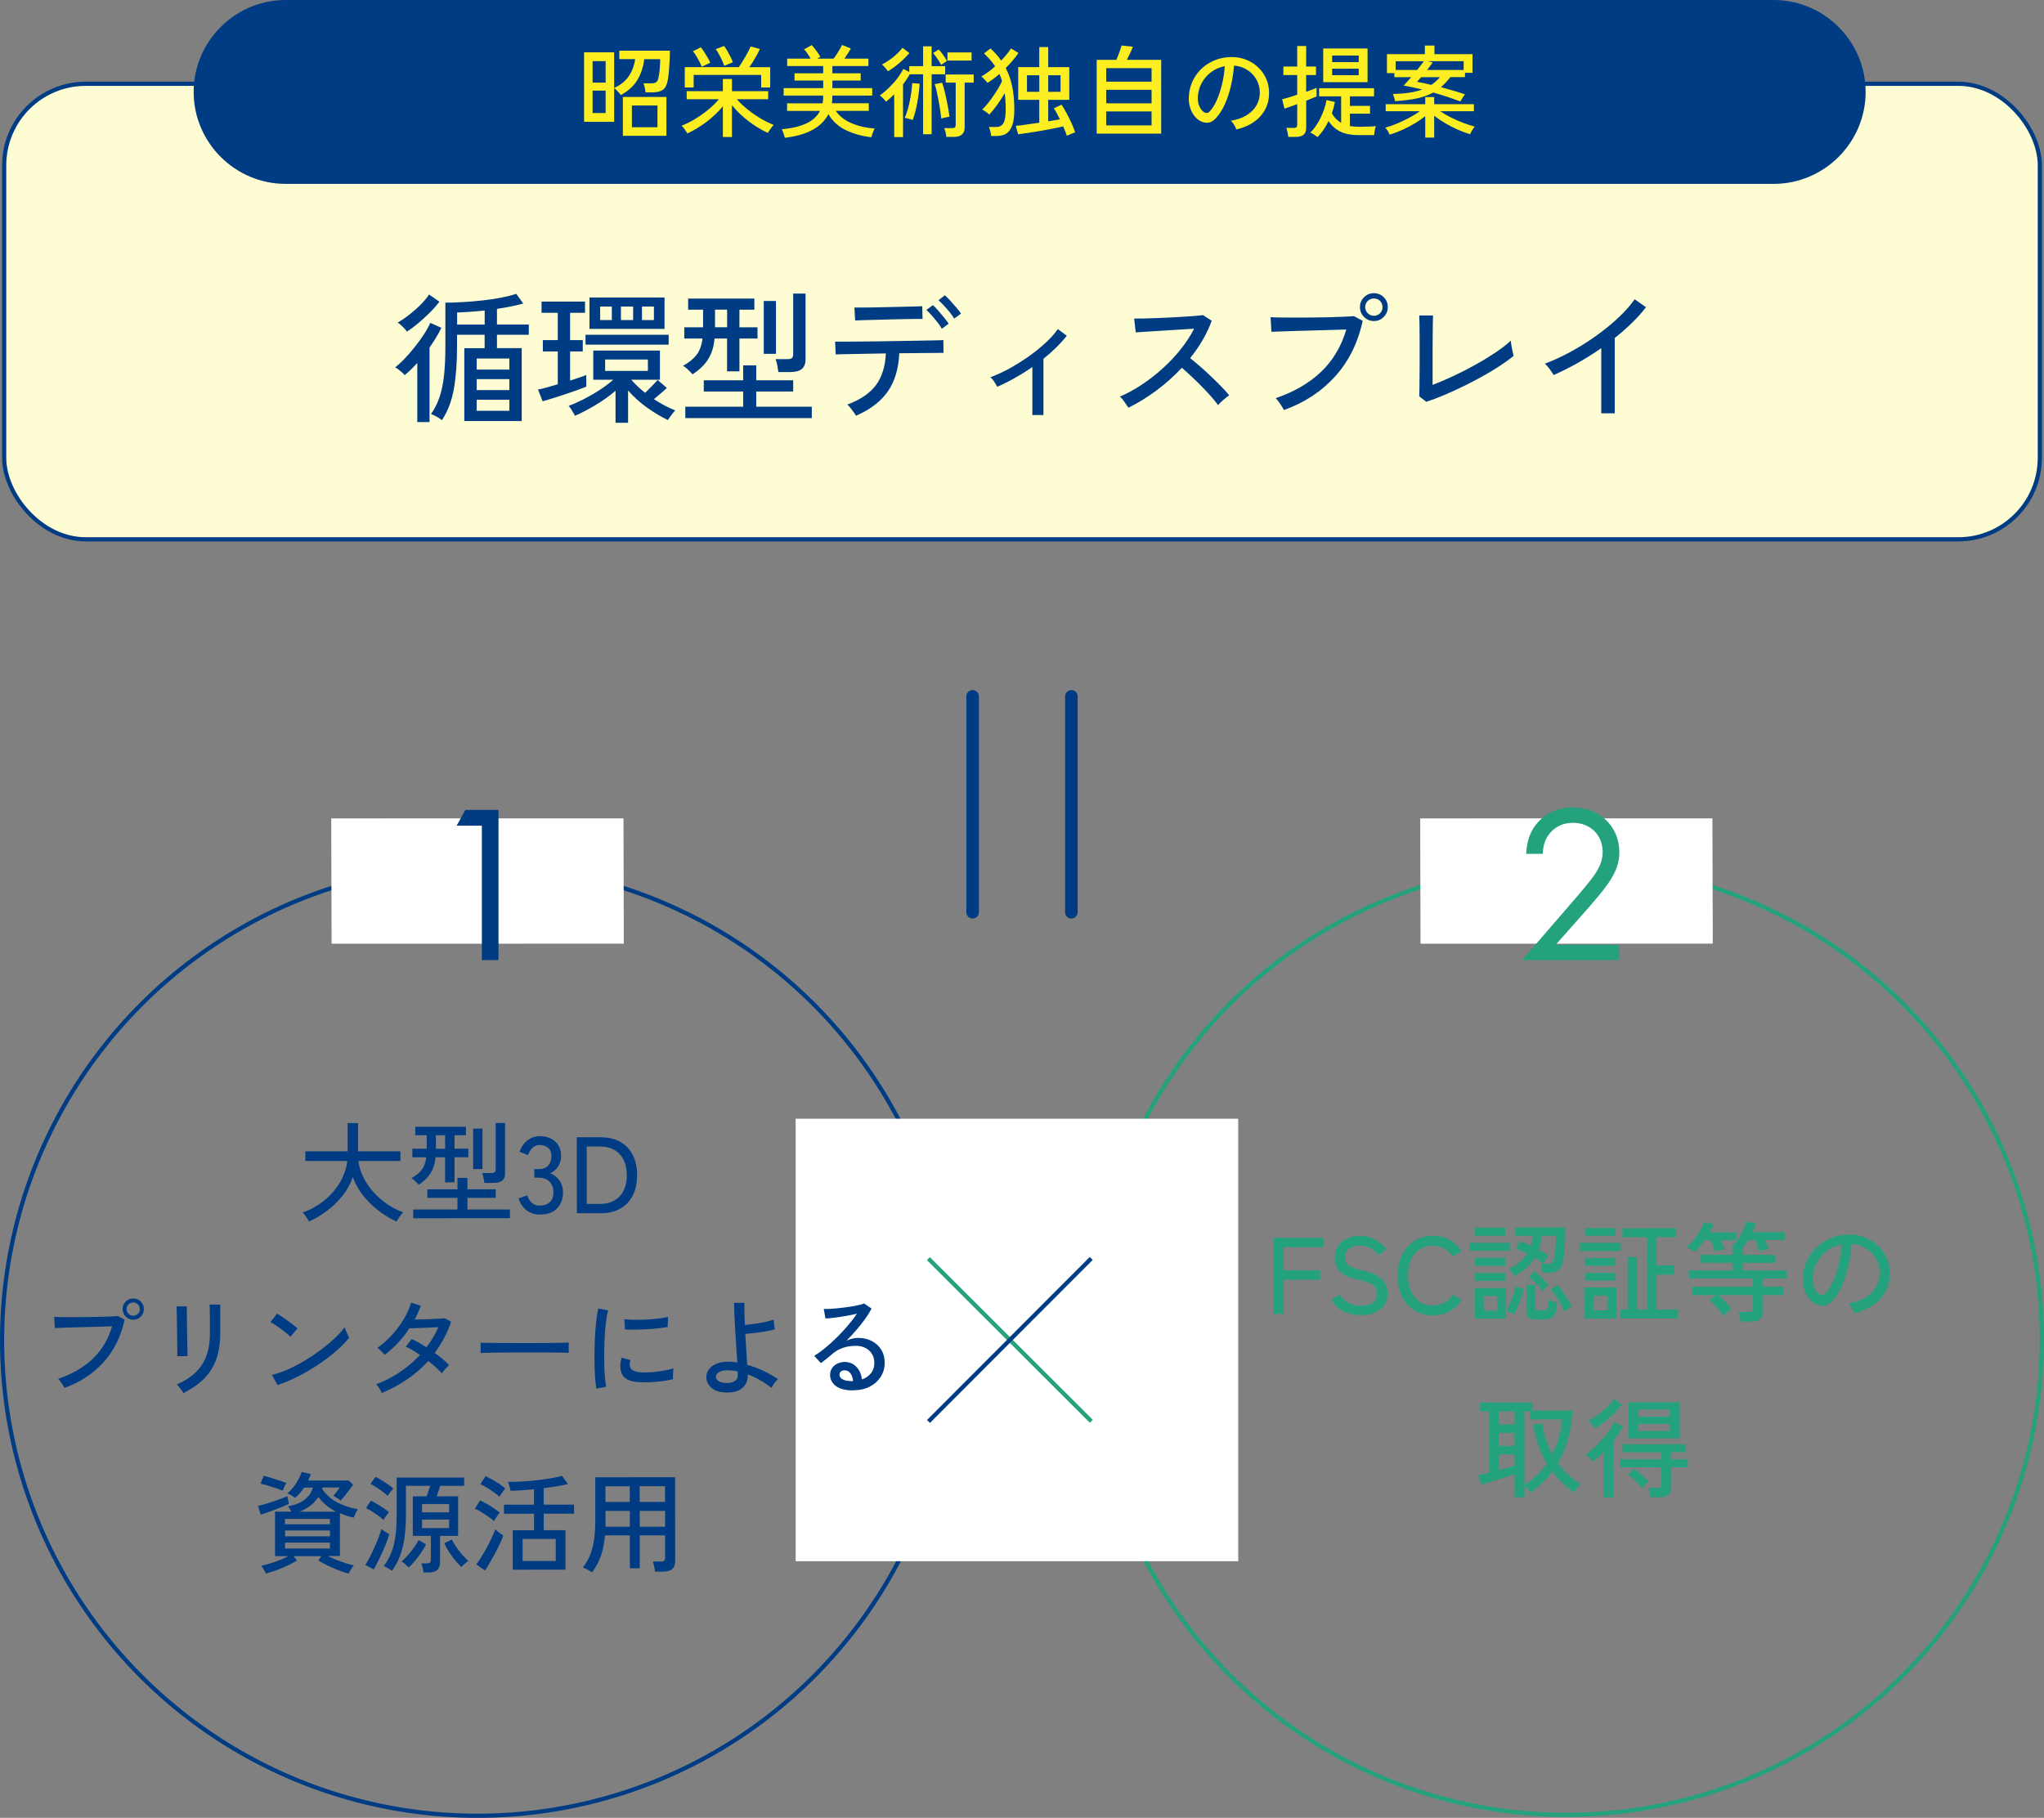
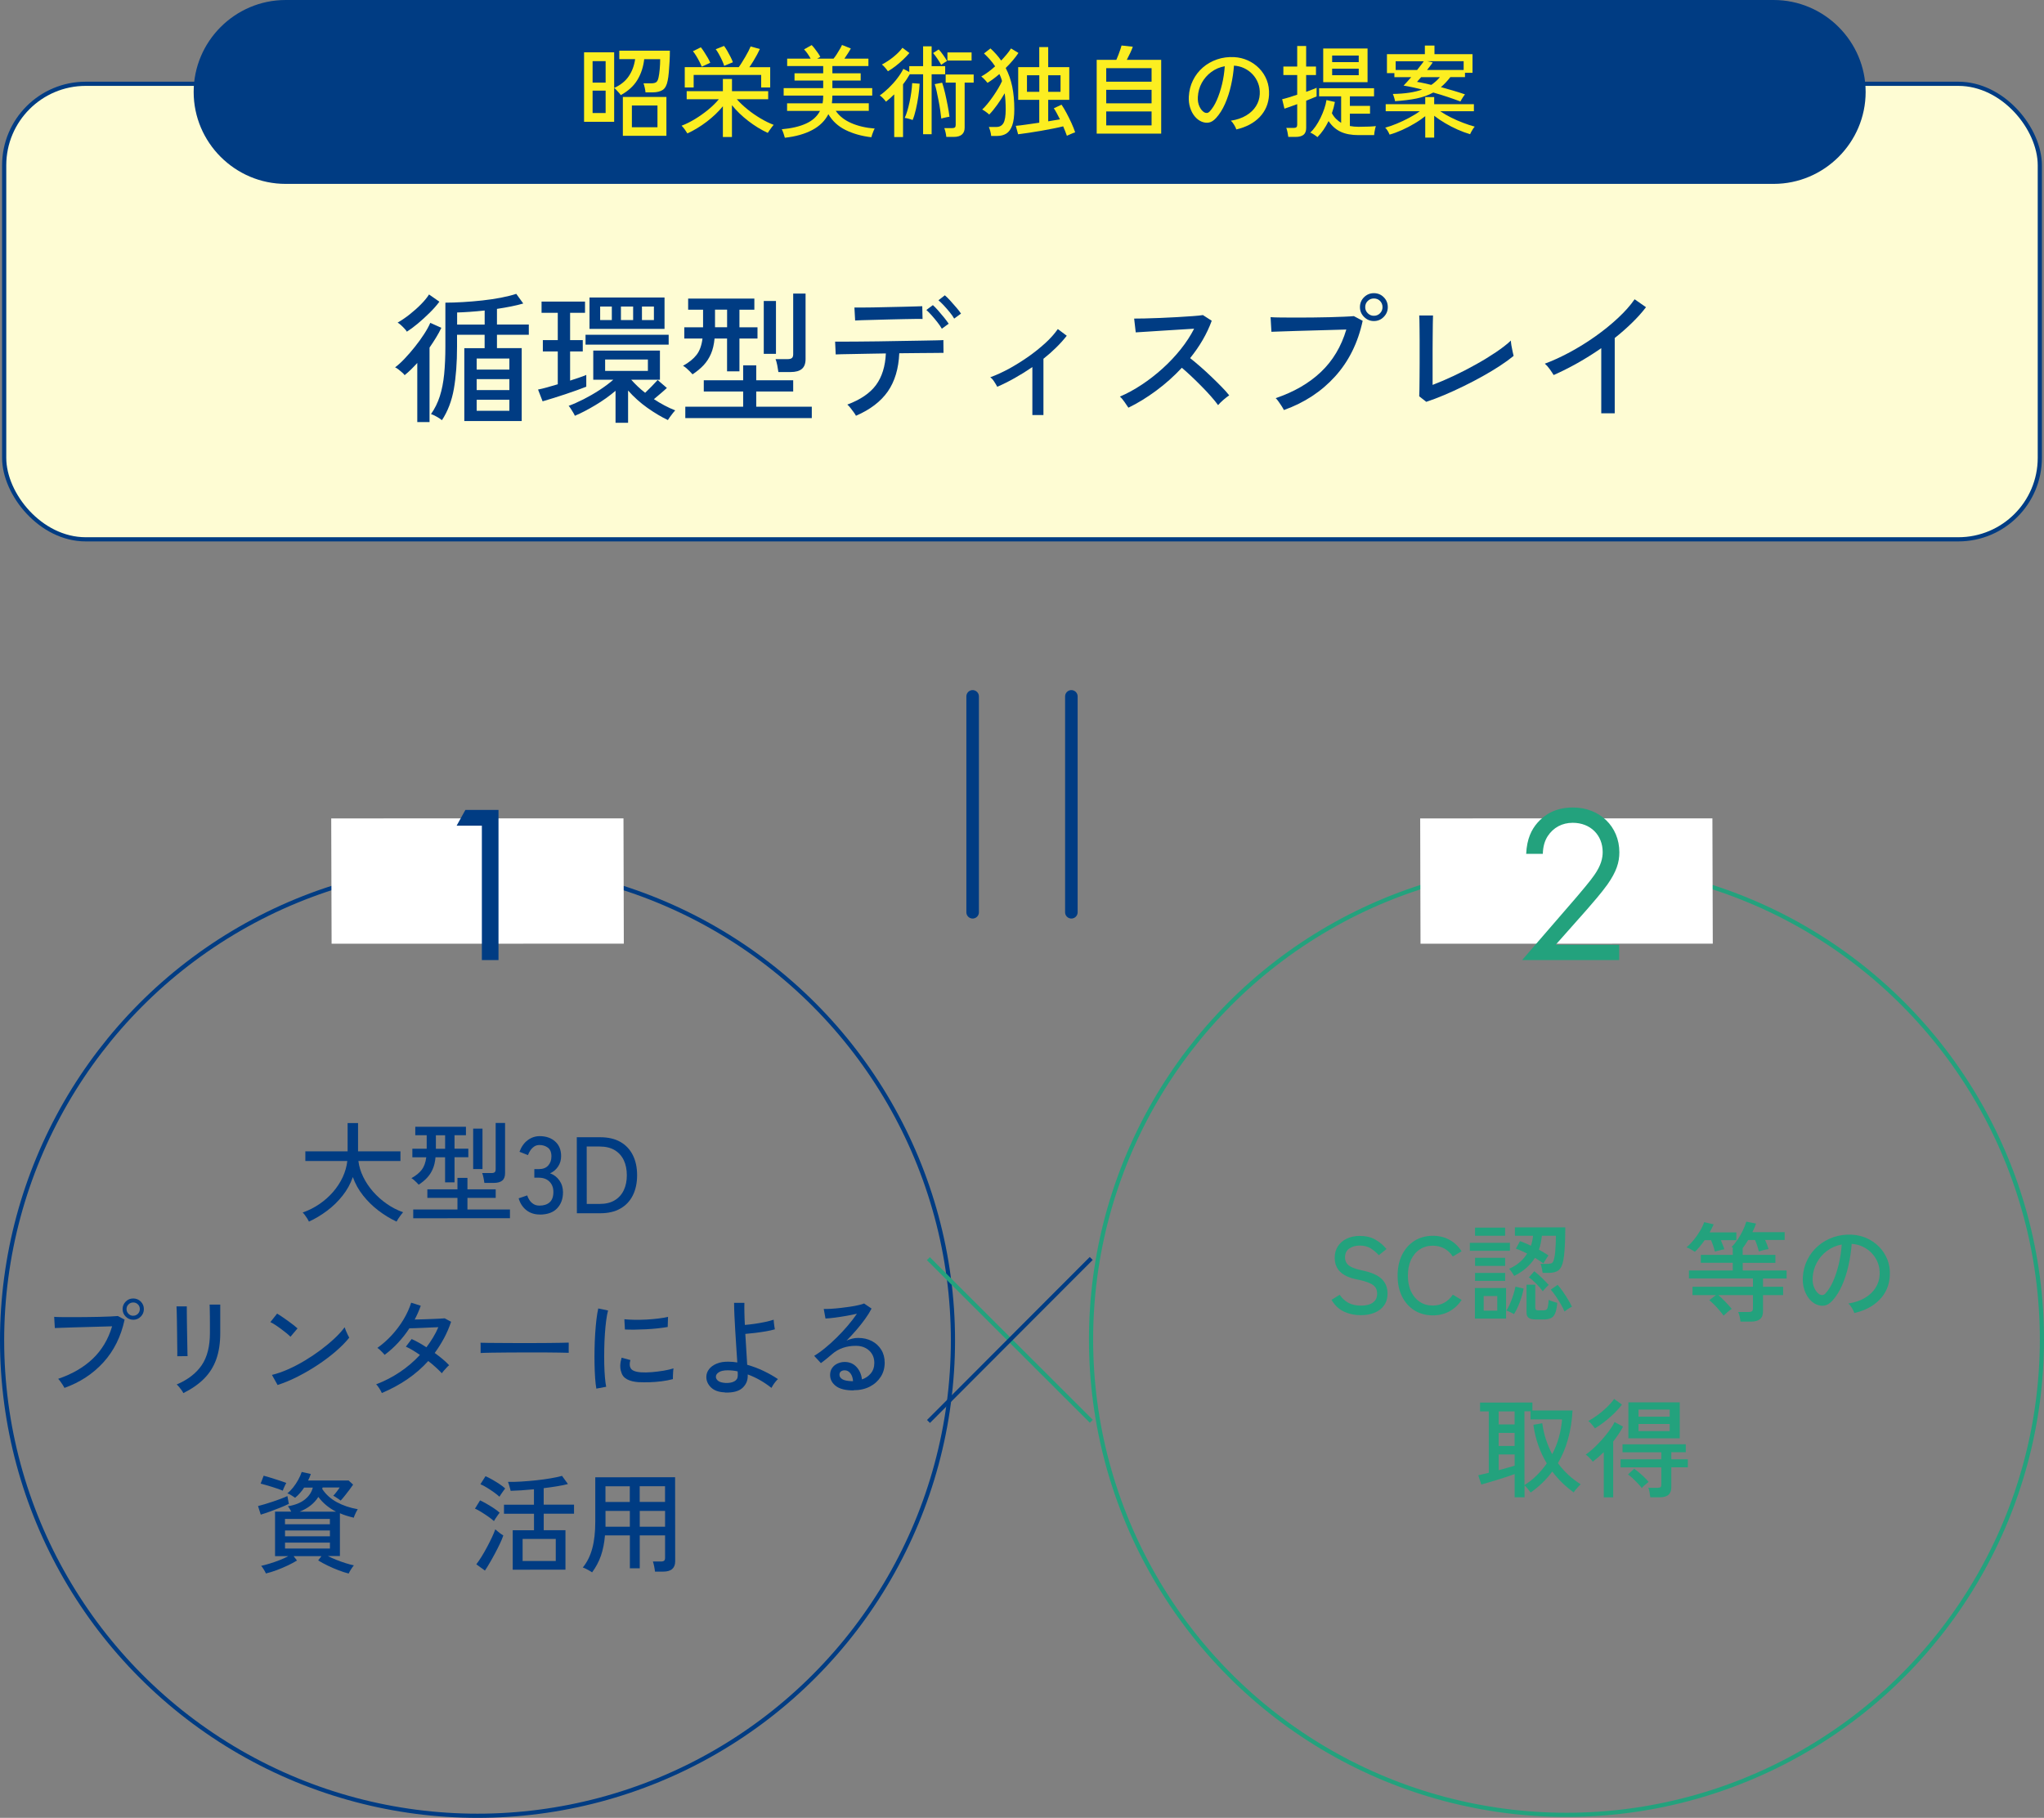
<svg xmlns="http://www.w3.org/2000/svg" id="_レイヤー_2" data-name="レイヤー 2" viewBox="0 0 489 434.98">
  <rect x="0" y="0" width="489" height="434.98" fill="#808080" stroke="none" />
  <defs>
    <style>
      .cls-1 {
        stroke: #23a27d;
      }

      .cls-1, .cls-2 {
        stroke-miterlimit: 10;
      }

      .cls-1, .cls-2, .cls-3 {
        fill: none;
      }

      .cls-2, .cls-3 {
        stroke: #003c83;
      }

      .cls-4 {
        fill: #23a27d;
      }

      .cls-4, .cls-5, .cls-6, .cls-7, .cls-8 {
        stroke-width: 0px;
      }

      .cls-5 {
        fill: #fff;
      }

      .cls-6 {
        fill: #fcee21;
      }

      .cls-7 {
        fill: #fefcd3;
      }

      .cls-8 {
        fill: #003c83;
      }

      .cls-3 {
        stroke-linecap: round;
        stroke-linejoin: round;
        stroke-width: 3px;
      }
    </style>
  </defs>
  <g id="_テキスト" data-name="テキスト">
    <g>
      <circle class="cls-2" cx="114.24" cy="320.74" r="113.74" />
      <polygon class="cls-5" points="149.24 225.8 79.33 225.82 79.24 195.83 149.16 195.82 149.24 225.8" />
      <circle class="cls-1" cx="374.76" cy="320.52" r="113.74" />
-       <rect class="cls-5" x="190.35" y="267.69" width="105.88" height="105.88" />
      <g>
        <line class="cls-1" x1="222.1" y1="301.17" x2="261.09" y2="340.09" />
        <line class="cls-2" x1="261.06" y1="301.13" x2="222.13" y2="340.13" />
      </g>
      <g>
        <path class="cls-8" d="M73.92,292.32c-.09-.19-.22-.43-.4-.73-.18-.29-.38-.58-.59-.86s-.38-.48-.52-.6c1.44-.5,2.78-1.18,4.02-2.03,1.24-.85,2.33-1.82,3.27-2.91.94-1.09,1.71-2.27,2.29-3.52.58-1.26.95-2.54,1.1-3.86h-10.04s0-2.31,0-2.31h10.11s0-6.77,0-6.77h2.5s0,6.76,0,6.76h10.14s0,2.31,0,2.31h-10.06c.16,1.29.54,2.56,1.15,3.8.61,1.25,1.39,2.42,2.34,3.51.95,1.09,2.04,2.07,3.26,2.92,1.22.86,2.54,1.54,3.94,2.04-.14.16-.32.38-.53.66-.22.29-.42.57-.61.86-.19.29-.33.53-.42.72-1.51-.71-2.95-1.59-4.33-2.64-1.38-1.05-2.6-2.25-3.67-3.6s-1.89-2.82-2.46-4.42c-.57,1.63-1.39,3.12-2.47,4.47-1.07,1.35-2.3,2.55-3.69,3.59s-2.83,1.91-4.34,2.6Z" />
        <path class="cls-8" d="M100.17,283.48c-.12-.14-.29-.32-.5-.53-.21-.22-.42-.42-.65-.61-.23-.19-.42-.33-.6-.42,1.09-.61,1.92-1.28,2.48-2.02.56-.74.92-1.73,1.08-2.98h-3.33s0-2.05,0-2.05h3.43s0-3.23,0-3.23h-2.73s0-2.03,0-2.03h12.12s0,2.02,0,2.02h-2.73s0,3.23,0,3.23h3.3s0,2.05,0,2.05h-3.3s0,6.01,0,6.01h-2.26s0-6,0-6h-2.29c-.1,1.09-.32,2.03-.66,2.81-.34.78-.78,1.47-1.34,2.07-.55.6-1.23,1.16-2.03,1.68ZM98.86,291.49v-2.08s10.58,0,10.58,0v-2.78s-7.2,0-7.2,0v-2.05s7.2,0,7.2,0v-2.73s2.39,0,2.39,0v2.73s6.76,0,6.76,0v2.05s-6.76,0-6.76,0v2.78s10.17,0,10.17,0v2.08s-23.14.02-23.14.02ZM104.28,274.88h2.21s0-3.23,0-3.23h-2.21s0,3.23,0,3.23ZM113.2,279.73v-9.67s2.23,0,2.23,0v9.67s-2.23,0-2.23,0ZM115.88,283.06c-.04-.31-.1-.72-.21-1.24-.1-.51-.21-.89-.31-1.13h2.24c.35,0,.6-.07.75-.2s.23-.36.23-.69v-11.1s2.25,0,2.25,0v11.99c.01.81-.21,1.41-.66,1.79-.45.38-1.14.57-2.05.57h-2.24Z" />
        <path class="cls-8" d="M129.12,290.61c-1.23,0-2.29-.34-3.17-1.02s-1.51-1.63-1.87-2.85l2.05-.7c.1.36.28.73.52,1.1.24.37.56.69.96.95.4.26.88.39,1.46.39,1.04,0,1.85-.27,2.44-.8.59-.53.88-1.36.88-2.48,0-1.02-.32-1.85-.95-2.47s-1.48-.93-2.54-.93h-1.07s0-2.05,0-2.05h1.07c.99,0,1.74-.29,2.25-.86.51-.57.77-1.3.77-2.18,0-.99-.29-1.69-.87-2.11-.58-.42-1.25-.62-1.99-.62-.5,0-.94.13-1.3.39-.36.26-.67.58-.91.95-.24.37-.42.73-.54,1.08l-2.03-.8c.45-1.21,1.11-2.14,1.97-2.78.87-.64,1.82-.96,2.86-.96,1.52,0,2.76.43,3.71,1.28s1.42,2.02,1.42,3.5c0,.94-.24,1.77-.73,2.5s-1.13,1.27-1.92,1.61c.92.33,1.67.9,2.24,1.71s.86,1.76.86,2.83c0,1.58-.47,2.86-1.41,3.85-.94.99-2.33,1.48-4.15,1.49Z" />
        <path class="cls-8" d="M138.01,290.32l-.02-18.2h5.59c1.91,0,3.52.37,4.82,1.11,1.31.74,2.31,1.8,2.99,3.16.69,1.36,1.03,2.97,1.03,4.82,0,1.84-.34,3.44-1.02,4.81-.68,1.37-1.68,2.43-2.99,3.17-1.31.75-2.92,1.12-4.82,1.12h-5.59ZM140.37,288.08h3.07c1.46,0,2.67-.29,3.63-.88.96-.58,1.68-1.39,2.17-2.42.48-1.03.73-2.22.72-3.58,0-1.37-.25-2.57-.73-3.59-.49-1.02-1.21-1.82-2.17-2.4-.96-.58-2.17-.87-3.63-.87h-3.07s.01,13.73.01,13.73Z" />
        <path class="cls-8" d="M15.43,332.11c-.07-.16-.2-.38-.38-.66-.18-.29-.38-.58-.59-.87-.21-.29-.39-.51-.55-.65,3.33-1.13,6.08-2.72,8.25-4.78,2.17-2.06,3.73-4.65,4.66-7.79-.76.02-1.66.04-2.69.08-1.03.04-2.11.07-3.22.09-1.12.03-2.2.06-3.25.09-1.05.04-1.97.07-2.77.09-.8.03-1.39.05-1.77.07l-.16-2.68c.45.03,1.07.06,1.87.06.8,0,1.7.01,2.72.01s2.05,0,3.12-.02c1.07,0,2.1-.03,3.09-.05,1-.03,1.88-.06,2.67-.09s1.37-.07,1.77-.11l1.61.86c-.86,4.04-2.55,7.44-5.05,10.2-2.5,2.76-5.62,4.81-9.34,6.14ZM31.87,315.79c-.69,0-1.29-.25-1.79-.75-.5-.5-.75-1.1-.75-1.79,0-.71.25-1.31.75-1.81s1.1-.74,1.79-.74c.71,0,1.31.25,1.81.74.49.49.74,1.1.74,1.81,0,.69-.25,1.29-.74,1.79-.49.5-1.1.76-1.81.76ZM31.87,314.83c.45,0,.83-.16,1.13-.47.3-.31.45-.69.45-1.12,0-.45-.15-.83-.46-1.13s-.68-.46-1.13-.45c-.43,0-.81.15-1.12.46-.31.3-.47.68-.47,1.13,0,.43.16.81.47,1.12s.68.47,1.12.47Z" />
        <path class="cls-8" d="M42.41,324.52c.02-.1.02-.45.01-1.04,0-.59-.02-1.32-.03-2.18,0-.87-.02-1.78-.03-2.74,0-.96-.02-1.88-.04-2.74-.02-.87-.04-1.59-.05-2.18-.02-.59-.04-.94-.05-1.04h2.47v1.06c0,.59,0,1.3.02,2.14,0,.84.02,1.73.04,2.68.02.94.04,1.84.05,2.7.02.86.03,1.59.04,2.18,0,.6.02.98.04,1.13l-2.47.03ZM43.85,333.33c-.07-.17-.2-.39-.39-.66-.19-.27-.4-.53-.61-.79-.22-.26-.41-.46-.58-.6,2.69-1.15,4.68-2.69,5.99-4.62,1.31-1.93,1.96-4.5,1.96-7.68v-.96c0-.26,0-.68,0-1.25,0-.57,0-1.19-.01-1.85,0-.66-.02-1.24-.03-1.75,0-.51-.02-.84-.04-1h2.55s0,6.81,0,6.81c0,2.38-.31,4.45-.94,6.23s-1.6,3.33-2.89,4.64c-1.3,1.32-2.96,2.48-4.99,3.49Z" />
        <path class="cls-8" d="M69.5,319.87c-.19-.21-.49-.48-.9-.82-.41-.34-.86-.68-1.34-1.04s-.96-.68-1.42-.99c-.46-.3-.84-.52-1.16-.66l1.61-2.03c.31.17.7.42,1.16.73.46.31.93.64,1.42.99.48.35.94.68,1.35,1.01s.74.6.96.8l-1.69,2ZM66.41,331.41l-1.35-2.42c1.23-.3,2.52-.74,3.87-1.34,1.35-.6,2.69-1.3,4.02-2.1s2.59-1.65,3.81-2.56c1.21-.91,2.31-1.83,3.29-2.75.98-.92,1.78-1.8,2.4-2.65.05.19.15.46.29.79.14.34.29.67.44.99.16.32.28.56.37.71-.83,1.04-1.89,2.12-3.17,3.23-1.28,1.11-2.69,2.18-4.24,3.21-1.54,1.03-3.14,1.97-4.81,2.82-1.66.85-3.3,1.54-4.91,2.06Z" />
        <path class="cls-8" d="M91.35,333.32c-.14-.33-.35-.71-.64-1.16-.29-.44-.53-.75-.72-.92,2.01-.76,3.91-1.75,5.69-2.94,1.78-1.2,3.38-2.56,4.78-4.09-.57-.4-1.14-.77-1.72-1.12-.57-.35-1.12-.63-1.64-.86l1.38-1.82c.55.24,1.13.53,1.73.87.6.34,1.2.71,1.81,1.1.57-.76,1.1-1.54,1.58-2.34.49-.8.91-1.62,1.27-2.47-.55.02-1.17.04-1.85.08-.68.04-1.35.07-2.02.09s-1.27.05-1.82.07c-.55.02-.96.03-1.24.03-.78,1.2-1.67,2.33-2.66,3.41s-2.08,2.06-3.26,2.94c-.12-.16-.29-.35-.51-.57-.22-.22-.44-.44-.66-.65-.23-.21-.42-.36-.57-.44,1.23-.87,2.38-1.89,3.46-3.06,1.07-1.17,2.01-2.42,2.81-3.76.8-1.33,1.4-2.67,1.82-4l2.29.73c-.4,1.13-.88,2.23-1.45,3.3.57-.02,1.21-.04,1.9-.05s1.38-.04,2.07-.07c.68-.03,1.31-.05,1.87-.08s1.01-.06,1.34-.09l1.53.83c-.47,1.39-1.03,2.7-1.7,3.94-.67,1.24-1.41,2.42-2.22,3.52.69.5,1.34,1,1.94,1.51s1.11.98,1.52,1.43c-.16.1-.35.28-.58.53-.23.25-.46.5-.68.75-.22.25-.38.46-.48.64-.43-.45-.93-.93-1.48-1.44-.55-.51-1.15-1.01-1.79-1.49-1.47,1.63-3.14,3.08-5.01,4.36-1.87,1.28-3.9,2.37-6.08,3.29Z" />
        <path class="cls-8" d="M114.98,323.76c0-.16,0-.4,0-.74v-1c0-.33,0-.57-.03-.73.43.02,1.08.03,1.95.04.87,0,1.88.02,3.03.02,1.15,0,2.37.01,3.67.02,1.29,0,2.58.01,3.87,0,1.29,0,2.51,0,3.65-.02,1.14,0,2.15-.02,3.02-.04.87-.02,1.51-.04,1.92-.05v.23c0,.1,0,.22,0,.34,0,.31,0,.66-.01,1.05,0,.39,0,.66.01.82-.54-.02-1.33-.03-2.39-.05-1.06-.02-2.27-.03-3.63-.04-1.36,0-2.78-.01-4.25,0-1.47,0-2.91,0-4.32.02-1.4,0-2.67.02-3.81.04-1.14.02-2.03.04-2.69.08Z" />
        <path class="cls-8" d="M142.67,332.29c-.12-.68-.22-1.51-.29-2.51-.07-1-.12-2.09-.14-3.28-.03-1.19-.03-2.41,0-3.68.02-1.26.07-2.5.15-3.72.08-1.21.18-2.33.3-3.37.12-1.03.27-1.91.44-2.64l2.34.49c-.17.62-.33,1.43-.45,2.41-.13.98-.23,2.05-.31,3.22s-.13,2.38-.15,3.61c-.02,1.24-.02,2.44,0,3.59.03,1.15.08,2.2.16,3.13.08.94.18,1.7.3,2.29l-2.34.44ZM152.89,330.74c-1.18-.07-2.13-.3-2.86-.69-.73-.39-1.2-.97-1.4-1.75-.35-.9-.32-2.04.08-3.43l2.11.57c-.12.38-.18.73-.17,1.05,0,.32.07.6.2.84.28.59,1.11.94,2.5,1.04.78.05,1.65.04,2.6-.04.95-.08,1.89-.2,2.81-.35.92-.16,1.71-.34,2.37-.55-.04.17-.06.43-.09.77-.03.34-.04.68-.05,1.01,0,.34-.01.6-.01.79-.87.23-1.78.4-2.74.52-.96.12-1.9.2-2.81.22-.91.03-1.75.02-2.51-.01ZM149.5,318.11l-.13-2.44c.64.07,1.42.11,2.34.13.92.02,1.88,0,2.88-.05,1.01-.05,1.97-.14,2.89-.25.92-.11,1.7-.25,2.34-.4l-.08,2.42c-.68.12-1.46.23-2.37.33-.9.1-1.84.17-2.81.22-.97.05-1.9.08-2.78.09-.88,0-1.65,0-2.29-.04Z" />
        <path class="cls-8" d="M173.43,333.17c-1.46-.05-2.56-.44-3.32-1.17-.75-.73-1.13-1.57-1.13-2.52,0-.68.22-1.3.65-1.86.43-.56,1.05-1.01,1.86-1.34.8-.33,1.76-.48,2.87-.45.35,0,.69.02,1.03.05.34.03.67.08,1,.13-.07-1.09-.15-2.3-.24-3.61-.09-1.32-.17-2.64-.25-3.96-.08-1.33-.15-2.57-.2-3.73-.05-1.16-.08-2.15-.08-2.96h2.47c-.02.64-.02,1.42,0,2.34.02.92.05,1.9.11,2.94.68-.05,1.44-.14,2.3-.26.86-.12,1.69-.27,2.51-.44s1.51-.36,2.08-.55c0,.14.02.36.05.68.04.31.08.62.12.94.04.31.08.54.12.68-.57.17-1.28.33-2.13.48-.85.15-1.71.27-2.59.38-.88.1-1.66.18-2.35.24.07,1.32.15,2.63.24,3.93s.16,2.45.21,3.46c1.35.38,2.66.87,3.91,1.47,1.26.6,2.41,1.25,3.45,1.96-.16.12-.35.32-.57.6-.23.28-.43.56-.61.84-.18.29-.31.51-.38.66-1.79-1.42-3.68-2.49-5.67-3.22v.34c0,1.18-.44,2.15-1.31,2.93-.88.77-2.26,1.12-4.15,1.06ZM173.51,330.91c.9.05,1.62-.08,2.17-.38s.82-.76.82-1.37v-.47c0-.17,0-.35-.03-.55-.4-.09-.8-.15-1.2-.19-.4-.04-.8-.06-1.2-.06-.92,0-1.62.15-2.09.46-.48.3-.71.66-.71,1.08,0,.38.18.71.55.99.36.28.93.44,1.69.49Z" />
        <path class="cls-8" d="M204.21,332.7c-1.92,0-3.34-.35-4.25-1.06-.91-.71-1.37-1.58-1.37-2.62,0-.66.16-1.22.49-1.69.33-.47.76-.82,1.3-1.07.54-.24,1.1-.37,1.69-.37,1.14,0,2.08.39,2.82,1.18.74.79,1.18,1.79,1.32,3,.83-.28,1.53-.75,2.1-1.42s.86-1.52.86-2.56c0-.8-.19-1.5-.56-2.11-.37-.61-.89-1.08-1.55-1.43-.66-.35-1.42-.52-2.29-.52-2.27,0-4.16.65-5.67,1.96-.31.28-.73.63-1.25,1.05-.52.43-1.01.8-1.46,1.13l-1.61-1.74c.81-.49,1.69-1.11,2.62-1.88.94-.76,1.87-1.6,2.79-2.52.93-.92,1.81-1.86,2.64-2.84.83-.97,1.56-1.92,2.18-2.84-.73.17-1.56.34-2.5.51-.94.17-1.85.3-2.74.42s-1.65.19-2.28.22l-.42-2.29c.47.02,1.05,0,1.76-.04.7-.04,1.45-.11,2.24-.2.79-.09,1.56-.19,2.31-.3.75-.11,1.43-.24,2.03-.38.6-.14,1.04-.27,1.31-.39l1.79,1.22c-.4.78-.91,1.61-1.54,2.48-.63.88-1.33,1.76-2.09,2.64-.76.88-1.55,1.73-2.36,2.55.4-.19.84-.35,1.33-.47.48-.12.95-.18,1.4-.18,1.27,0,2.38.25,3.33.75s1.7,1.19,2.25,2.08.82,1.92.82,3.09c0,1.27-.31,2.4-.95,3.39s-1.51,1.78-2.62,2.35c-1.12.57-2.41.86-3.89.86ZM203.77,330.49h.31c-.05-.76-.26-1.39-.62-1.87-.37-.48-.82-.73-1.38-.73-.36,0-.66.09-.9.27-.23.18-.35.45-.35.79,0,.43.23.79.68,1.07.45.28,1.2.43,2.26.47Z" />
        <path class="cls-8" d="M62.38,362.42l-.65-2.05c.43-.1.96-.25,1.59-.44.62-.19,1.27-.4,1.95-.62s1.32-.46,1.94-.69,1.13-.45,1.55-.64l.34,1.87c-.61.29-1.3.6-2.09.92-.79.32-1.59.62-2.4.91-.81.29-1.55.54-2.21.74ZM67.66,356.69c-.28-.12-.65-.26-1.12-.43-.47-.16-.97-.33-1.5-.49-.53-.17-1.03-.32-1.51-.45-.48-.14-.87-.24-1.18-.31l.73-1.9c.35.09.77.21,1.27.36s1.02.32,1.56.49c.54.17,1.04.34,1.5.49.46.16.82.29,1.08.39-.07.12-.17.31-.29.56-.12.25-.23.5-.34.74-.1.24-.17.42-.21.55ZM83.43,376.52c-.71-.17-1.51-.43-2.41-.77-.89-.34-1.77-.72-2.64-1.14s-1.62-.83-2.26-1.23l.78-1.02h-6.66s.81,1.04.81,1.04c-.61.38-1.34.78-2.21,1.19-.87.41-1.75.78-2.66,1.12-.91.34-1.76.6-2.56.79-.1-.23-.27-.54-.51-.94-.23-.4-.45-.69-.64-.88.57-.12,1.25-.3,2.03-.54.78-.23,1.57-.51,2.37-.82.8-.31,1.5-.63,2.1-.96h-3.17s0-10.66,0-10.66h3.87c-.12-.25-.26-.49-.4-.73-.15-.24-.28-.42-.4-.55,1.7-.28,3.05-.81,4.04-1.6,1-.79,1.64-1.75,1.93-2.87h-2.08c-.29.45-.62.89-.99,1.3-.36.42-.75.8-1.17,1.14-.21-.14-.5-.33-.87-.57-.37-.24-.7-.41-.98-.49.48-.38.95-.86,1.4-1.43.45-.57.85-1.18,1.21-1.83.35-.65.63-1.27.82-1.86l2.18.49c-.09.26-.18.52-.29.78-.1.26-.22.52-.36.78h9.7s1.07.98,1.07.98c-.19.29-.47.69-.84,1.18s-.75.98-1.14,1.47c-.39.49-.72.88-1,1.17-.07-.07-.22-.18-.46-.34-.23-.16-.48-.32-.73-.48-.25-.17-.45-.27-.58-.33.28-.29.55-.62.83-.99.28-.36.51-.69.7-.99h-4.08c-.04.09-.07.2-.1.34.87,1.32,2.03,2.37,3.5,3.17,1.47.8,3.13,1.36,5.01,1.69-.09.12-.2.32-.34.58s-.26.54-.38.81c-.11.27-.19.48-.22.64-.59-.14-1.17-.29-1.73-.47s-1.1-.37-1.6-.6v10.24s-2.88,0-2.88,0c.61.31,1.28.61,2.02.91.74.29,1.47.56,2.21.79.74.23,1.4.41,1.99.53-.17.19-.39.5-.66.92-.27.42-.46.76-.56,1ZM68.18,364.73h10.74s0-1.28,0-1.28h-10.74s0,1.28,0,1.28ZM68.19,367.61h10.74s0-1.39,0-1.39h-10.74s0,1.39,0,1.39ZM68.19,370.53h10.74s0-1.41,0-1.41h-10.74s0,1.41,0,1.41ZM71.72,361.71h8.66c-.85-.44-1.62-.95-2.33-1.53-.7-.58-1.33-1.24-1.89-1.99-.97,1.54-2.45,2.71-4.44,3.51Z" />
-         <path class="cls-8" d="M89.41,375.53l-2.03-1.09c.35-.5.71-1.12,1.09-1.86.38-.74.75-1.51,1.12-2.33.36-.81.69-1.6.99-2.37.29-.76.51-1.43.65-2,.24.16.56.37.95.64.39.27.71.45.95.56-.14.54-.35,1.18-.64,1.94-.29.75-.61,1.53-.99,2.34-.37.81-.74,1.58-1.1,2.31-.36.74-.69,1.36-.99,1.86ZM91.74,363.69c-.31-.29-.72-.62-1.21-.99-.49-.36-1.01-.71-1.54-1.05-.53-.34-1.01-.59-1.44-.77l1.17-1.8c.43.21.91.47,1.44.78s1.05.64,1.56.97.95.67,1.31,1c-.09.1-.22.28-.4.53-.18.25-.36.5-.53.74-.17.24-.29.43-.36.57ZM92.72,357.92c-.3-.29-.69-.63-1.18-1-.49-.37-1-.73-1.52-1.06-.52-.34-.99-.6-1.4-.79l1.22-1.69c.4.19.86.45,1.39.77.53.32,1.05.66,1.57,1.03.52.36.95.7,1.3,1.01-.1.1-.25.27-.43.49-.18.23-.36.46-.55.69s-.32.42-.4.56ZM101.29,376.27c-.02-.33-.08-.71-.18-1.14-.1-.43-.22-.78-.34-1.04h1.33c.35,0,.6-.06.75-.18.16-.12.23-.35.23-.68v-5.72s-4.32,0-4.32,0v-9.46s3.32,0,3.32,0c.14-.4.28-.83.43-1.3.15-.47.28-.88.4-1.22h-5.8s0,6.82,0,6.82c0,2.06-.11,3.89-.32,5.49-.22,1.59-.57,3.04-1.05,4.34-.48,1.3-1.13,2.53-1.95,3.69-.1-.09-.29-.21-.55-.36-.26-.16-.52-.31-.79-.47-.27-.16-.48-.26-.64-.31.78-1.02,1.39-2.12,1.84-3.28.45-1.16.77-2.48.96-3.95.19-1.47.28-3.19.28-5.15v-8.79s16.16-.01,16.16-.01v1.98s-5.74,0-5.74,0c-.12.38-.25.8-.4,1.26-.15.46-.29.88-.43,1.26h5.12s0,9.46,0,9.46h-4.32s0,6.37,0,6.37c0,1.59-.91,2.39-2.73,2.39h-1.3ZM97.75,375.08c-.16-.19-.41-.45-.77-.77-.36-.32-.66-.55-.9-.69.52-.45,1.04-.97,1.57-1.56s1.01-1.2,1.44-1.82.78-1.2,1.04-1.72l1.79,1.01c-.28.57-.64,1.2-1.09,1.87-.45.68-.94,1.33-1.47,1.98-.53.64-1.07,1.21-1.62,1.69ZM100.97,361.87h6.47s0-1.98,0-1.98h-6.47s0,1.98,0,1.98ZM100.97,365.64h6.47s0-2.03,0-2.03h-6.47s0,2.03,0,2.03ZM110.39,374.96c-.54-.5-1.07-1.08-1.6-1.73s-1.01-1.32-1.45-2.01c-.43-.69-.78-1.34-1.04-1.95l1.79-.89c.26.52.6,1.09,1.01,1.72.42.62.88,1.23,1.39,1.82s1.03,1.11,1.55,1.56c-.22.16-.52.4-.88.72-.36.32-.62.58-.78.77Z" />
        <path class="cls-8" d="M118.18,363.98c-.31-.29-.75-.64-1.3-1.03s-1.13-.77-1.72-1.14c-.59-.37-1.1-.64-1.53-.82l1.22-1.98c.49.23,1.02.51,1.6.84s1.15.69,1.7,1.05c.55.36,1.01.72,1.38,1.06-.09.1-.23.29-.42.56-.19.27-.38.54-.56.82-.18.28-.31.49-.38.62ZM116.03,375.82l-2.08-1.51c.38-.49.79-1.08,1.23-1.79.44-.71.88-1.47,1.31-2.28.43-.81.83-1.59,1.18-2.34.35-.75.63-1.41.82-1.96.14.12.33.29.57.49.24.21.49.4.74.58.25.18.46.32.61.4-.17.54-.44,1.18-.79,1.92-.35.75-.75,1.53-1.18,2.34s-.86,1.59-1.29,2.31c-.42.73-.8,1.33-1.13,1.82ZM119.48,358.13c-.31-.29-.75-.64-1.3-1.04s-1.13-.78-1.72-1.14-1.1-.63-1.53-.8l1.22-1.92c.45.19.98.46,1.59.8.61.35,1.2.71,1.77,1.09.57.38,1.02.73,1.35,1.04-.09.1-.23.29-.42.56-.19.27-.38.54-.57.81-.19.27-.32.47-.39.61ZM122.66,375.6v-9.44s5.09,0,5.09,0v-3.95s-7.18,0-7.18,0v-2.16s7.17,0,7.17,0v-3.69c-2.19.21-4.04.33-5.57.37-.07-.24-.17-.6-.29-1.07-.12-.47-.24-.82-.36-1.07.95.02,2.01-.01,3.18-.08s2.36-.17,3.58-.3c1.21-.13,2.36-.29,3.43-.47,1.07-.18,1.99-.38,2.75-.59l1.41,1.95c-.69.19-1.55.37-2.56.53-1.01.17-2.09.32-3.24.46v3.95s7.26,0,7.26,0v2.16s-7.25,0-7.25,0v3.95s5.2,0,5.2,0v9.44s-12.63.01-12.63.01ZM125.03,373.52h7.93s0-5.28,0-5.28h-7.93s0,5.28,0,5.28Z" />
        <path class="cls-8" d="M141.67,376.24c-.28-.19-.65-.41-1.12-.66-.47-.25-.84-.42-1.12-.51,1.04-1.27,1.79-2.8,2.27-4.59.48-1.79.71-3.9.71-6.3v-10.69s19.1-.02,19.1-.02l.02,20.12c0,.8-.23,1.41-.7,1.83-.47.43-1.2.64-2.18.64h-1.95c-.04-.34-.1-.76-.2-1.26-.1-.49-.2-.88-.3-1.16h1.92c.37,0,.62-.07.77-.2.15-.13.22-.36.22-.69v-5.36s-6.06,0-6.06,0v7.88s-2.36,0-2.36,0v-7.88s-5.96,0-5.96,0c-.15,1.82-.48,3.44-.96,4.85-.49,1.41-1.19,2.73-2.1,3.97ZM144.85,359.39h5.82s0-3.75,0-3.75h-5.82s0,3.75,0,3.75ZM144.86,365.31h5.82s0-3.77,0-3.77h-5.82s0,3.77,0,3.77ZM153.04,359.38h6.06s0-3.75,0-3.75h-6.06s0,3.75,0,3.75ZM153.05,365.31h6.06s0-3.77,0-3.77h-6.06s0,3.77,0,3.77Z" />
      </g>
      <g>
-         <path class="cls-4" d="M304.72,314.38v-18.2s11.89,0,11.89,0v2.24s-9.54,0-9.54,0v5.54s8.74,0,8.74,0v2.26s-8.73,0-8.73,0v8.16s-2.36,0-2.36,0Z" />
        <path class="cls-4" d="M325.55,314.7c-1.46,0-2.79-.28-4.02-.85-1.22-.57-2.22-1.51-2.98-2.83l1.95-1.2c.57.83,1.27,1.47,2.08,1.92.82.45,1.83.67,3.04.67s2.16-.24,2.83-.73c.68-.49,1.01-1.2,1.01-2.13,0-.55-.12-1.04-.37-1.44-.24-.41-.73-.77-1.46-1.1-.73-.33-1.83-.64-3.3-.93-3.35-.72-5.02-2.43-5.02-5.12,0-1.04.25-1.95.75-2.73.5-.78,1.2-1.39,2.1-1.83.9-.44,1.95-.67,3.15-.67,1.46,0,2.71.3,3.76.91s1.92,1.35,2.62,2.23l-1.82,1.48c-.55-.61-1.19-1.14-1.9-1.61-.71-.47-1.6-.7-2.68-.7-1,0-1.84.24-2.51.72-.67.48-1,1.18-1,2.09,0,.49.11.92.33,1.31.22.39.62.73,1.21,1.03.59.29,1.45.56,2.57.8,2.15.45,3.7,1.12,4.64,2.02s1.42,2.07,1.42,3.51c0,1.11-.27,2.05-.82,2.82-.54.77-1.3,1.36-2.26,1.76-.96.4-2.07.6-3.34.6Z" />
        <path class="cls-4" d="M342.79,314.74c-1.65,0-3.1-.39-4.37-1.17-1.27-.78-2.26-1.88-2.98-3.3-.72-1.42-1.08-3.09-1.08-5.02,0-1.92.36-3.6,1.08-5.03.72-1.43,1.71-2.54,2.97-3.33,1.26-.79,2.72-1.18,4.37-1.19,1.49,0,2.83.32,4,.97,1.18.65,2.14,1.56,2.89,2.74l-2.11,1.25c-.54-.83-1.21-1.47-2.03-1.92-.82-.45-1.73-.67-2.76-.67-1.18,0-2.21.3-3.11.89s-1.59,1.42-2.09,2.48c-.5,1.07-.75,2.34-.75,3.81,0,1.46.25,2.72.76,3.78.5,1.07,1.2,1.89,2.09,2.48.89.59,1.93.88,3.11.88,1.02,0,1.94-.23,2.75-.68.81-.45,1.49-1.09,2.03-1.92l2.11,1.25c-.74,1.16-1.71,2.07-2.88,2.72-1.18.65-2.51.98-4,.98Z" />
        <path class="cls-4" d="M351.64,299.29v-1.9s9.59,0,9.59,0v1.9s-9.59,0-9.59,0ZM352.85,315.51v-7.31s7.46,0,7.46,0v7.31s-7.46,0-7.46,0ZM352.88,295.7v-1.95s7.2,0,7.2,0v1.95s-7.2,0-7.2,0ZM352.89,302.9v-1.92s7.2,0,7.2,0v1.92s-7.2,0-7.2,0ZM352.89,306.49v-1.9s7.2,0,7.2,0v1.9s-7.2,0-7.2,0ZM354.95,313.61h3.25s0-3.49,0-3.49h-3.25s0,3.49,0,3.49ZM362.21,314.44c-.19-.12-.48-.27-.88-.46-.4-.18-.72-.31-.96-.38.29-.42.59-.97.88-1.65.29-.68.56-1.4.79-2.13.23-.74.4-1.38.51-1.94l1.95.44c-.17,1.01-.47,2.07-.89,3.2s-.89,2.1-1.39,2.91ZM362.25,305.29c-.12-.21-.31-.5-.56-.87-.25-.37-.47-.65-.66-.82.99-.43,1.84-.96,2.55-1.58.71-.62,1.3-1.31,1.77-2.07-.45-.23-.9-.44-1.35-.64-.45-.2-.9-.38-1.35-.53l.99-1.79c.42.14.85.3,1.29.49.44.19.88.39,1.31.6.28-.78.45-1.58.52-2.39h-4.34s0-2,0-2h12.06c0,.87-.02,1.81-.05,2.81-.03,1-.08,1.95-.15,2.85-.07.9-.16,1.65-.28,2.24-.22,1.14-.6,1.93-1.13,2.35-.53.43-1.35.64-2.46.64h-1.35c-.04-.29-.1-.67-.2-1.12s-.2-.8-.3-1.04h1.56c.68,0,1.11-.11,1.29-.31s.33-.61.45-1.2c.09-.35.16-.83.21-1.44.05-.62.09-1.26.12-1.95.03-.68.04-1.29.04-1.83h-3.35c-.07.59-.16,1.17-.27,1.73s-.26,1.1-.45,1.6c.42.22.82.45,1.21.69.39.23.75.46,1.08.69-.09.12-.21.31-.38.56-.16.25-.32.5-.48.75-.16.25-.27.46-.34.61-.59-.42-1.27-.87-2.03-1.35-1.13,1.8-2.77,3.24-4.94,4.32ZM367.36,315.71c-.76,0-1.31-.12-1.65-.38s-.51-.68-.51-1.29v-6.63s2.1,0,2.1,0v5.46c0,.24.06.42.16.52.1.1.31.16.62.16h1.04c.33,0,.58-.05.77-.14.18-.1.32-.32.4-.68s.16-.92.21-1.7c.23.12.56.25.99.39.43.14.79.25,1.07.34-.1,1.13-.28,1.97-.53,2.54s-.6.94-1.04,1.13c-.44.19-1,.29-1.68.29h-1.95ZM369.09,308.97c-.42-.55-.93-1.15-1.55-1.78-.62-.63-1.21-1.15-1.78-1.54l1.3-1.46c.55.42,1.14.93,1.77,1.53.62.61,1.18,1.19,1.67,1.74-.1.09-.25.22-.43.42s-.36.39-.55.58c-.18.2-.32.37-.43.51ZM374.3,313.83c-.23-.54-.53-1.13-.9-1.77-.37-.64-.77-1.27-1.18-1.88-.42-.61-.83-1.15-1.22-1.6l1.64-1.15c.43.49.86,1.04,1.29,1.66.43.62.82,1.25,1.2,1.87.37.62.69,1.2.95,1.71-.14.05-.33.15-.57.3s-.48.3-.7.46c-.22.16-.39.29-.49.39Z" />
-         <path class="cls-4" d="M377.98,299.34v-1.95s9.77,0,9.77,0v1.95s-9.77,0-9.77,0ZM379.11,315.51v-7.44s7.58,0,7.58,0v7.44s-7.58,0-7.58,0ZM379.2,295.7v-1.85s7.3,0,7.3,0v1.85s-7.3,0-7.3,0ZM379.2,302.88v-1.85s7.3,0,7.3,0v1.85s-7.3,0-7.3,0ZM379.21,306.42v-1.85s7.3,0,7.3,0v1.85s-7.3,0-7.3,0ZM381.21,313.54h3.41s0-3.49,0-3.49h-3.41s0,3.49,0,3.49ZM387.69,315.48v-2.13s1.71,0,1.71,0v-12.58s2.25,0,2.25,0v12.58s2.4,0,2.4,0v-17.32s-5.89,0-5.89,0v-2.11s12.84-.01,12.84-.01v2.11s-4.7,0-4.7,0v6.76s4.24,0,4.24,0v2.21s-4.24,0-4.24,0v8.35s5.16,0,5.16,0v2.13s-13.78.01-13.78.01Z" />
        <path class="cls-4" d="M405.48,299.53c-.1-.07-.29-.18-.55-.34-.26-.16-.53-.31-.81-.45-.28-.15-.49-.24-.65-.27.59-.49,1.16-1.08,1.73-1.77.56-.69,1.06-1.42,1.51-2.17s.77-1.45,1-2.09l2.26.52c-.12.29-.26.6-.43.92-.17.32-.34.65-.53,1h6.4s0,1.87,0,1.87h-3.72c.16.38.31.77.47,1.16.16.39.28.73.36,1.03-.16.02-.39.07-.69.14-.3.08-.6.15-.9.22s-.51.13-.65.18c-.09-.36-.22-.8-.39-1.31-.17-.51-.36-.98-.55-1.42h-1.53c-.78,1.13-1.56,2.06-2.34,2.79ZM416.39,316.26c-.02-.33-.08-.73-.2-1.2-.11-.47-.23-.84-.35-1.12h2.52c.36,0,.62-.07.78-.2.15-.13.23-.36.23-.69v-3.15s-8.27,0-8.27,0c.5.43,1.05.96,1.65,1.57.6.62,1.11,1.19,1.55,1.73-.31.19-.66.45-1.04.78-.38.33-.69.61-.91.83-.28-.38-.61-.8-1-1.26-.39-.46-.8-.9-1.22-1.34-.43-.43-.83-.8-1.21-1.09l1.58-1.22h-5.59s0-2,0-2h14.46s0-1.99,0-1.99h-15.31s0-1.91,0-1.91h10.48s0-1.83,0-1.83h-7.64s0-1.89,0-1.89h7.64s0-1.75,0-1.75c-.14-.07-.23-.11-.29-.13.52-.52,1.02-1.14,1.49-1.85s.89-1.44,1.25-2.19c.35-.75.62-1.43.79-2.05l2.32.47c-.1.33-.23.67-.38,1.01-.15.35-.31.69-.48,1.04h7.72s0,1.87,0,1.87h-4.68c.17.38.33.77.48,1.16.15.39.26.73.35,1.03-.19.02-.44.06-.75.13-.31.07-.62.14-.92.22-.3.08-.52.14-.66.2-.09-.4-.22-.85-.39-1.37-.17-.51-.35-.96-.52-1.36h-1.64c-.21.35-.42.69-.65,1.02-.23.33-.45.64-.67.94v1.61s7.83,0,7.83,0v1.9s-7.82,0-7.82,0v1.82s10.5,0,10.5,0v1.92s-5.64,0-5.64,0v1.98s4.81,0,4.81,0v2s-4.81,0-4.81,0v3.87c0,.85-.23,1.47-.71,1.87-.48.4-1.2.6-2.17.6h-2.5Z" />
-         <path class="cls-4" d="M443.61,314.16c-.09-.31-.27-.71-.56-1.18-.29-.48-.57-.83-.85-1.08,1.56-.24,2.88-.7,3.98-1.35,1.09-.66,1.94-1.47,2.53-2.42.6-.95.92-1.99.97-3.09.05-1.04-.09-2-.43-2.87-.34-.88-.82-1.64-1.45-2.3-.62-.66-1.35-1.18-2.17-1.57-.82-.39-1.7-.61-2.64-.66-.12,1.68-.37,3.38-.75,5.1-.38,1.72-.89,3.31-1.54,4.79-.65,1.47-1.42,2.71-2.32,3.69-.61.66-1.22,1.05-1.83,1.17-.62.12-1.26.04-1.94-.23-.66-.28-1.25-.73-1.77-1.36-.52-.63-.92-1.39-1.2-2.27-.28-.88-.39-1.84-.34-2.86.08-1.53.44-2.93,1.08-4.21.63-1.28,1.48-2.39,2.56-3.32,1.07-.93,2.3-1.63,3.69-2.11,1.39-.48,2.87-.67,4.45-.59,1.25.07,2.43.35,3.54.85,1.11.5,2.09,1.19,2.94,2.05.85.87,1.5,1.88,1.97,3.04.46,1.16.66,2.44.59,3.85-.12,2.25-.92,4.16-2.41,5.72-1.49,1.56-3.52,2.64-6.08,3.23ZM435.29,309.72c.19.12.42.18.68.17.26,0,.51-.14.75-.4.67-.71,1.28-1.68,1.83-2.91.54-1.23,1-2.61,1.36-4.14.36-1.53.6-3.08.7-4.65-1.32.24-2.49.75-3.51,1.51s-1.84,1.7-2.44,2.81-.94,2.32-1.01,3.64c-.05.95.09,1.78.42,2.48.33.7.74,1.2,1.22,1.49Z" />
+         <path class="cls-4" d="M443.61,314.16c-.09-.31-.27-.71-.56-1.18-.29-.48-.57-.83-.85-1.08,1.56-.24,2.88-.7,3.98-1.35,1.09-.66,1.94-1.47,2.53-2.42.6-.95.92-1.99.97-3.09.05-1.04-.09-2-.43-2.87-.34-.88-.82-1.64-1.45-2.3-.62-.66-1.35-1.18-2.17-1.57-.82-.39-1.7-.61-2.64-.66-.12,1.68-.37,3.38-.75,5.1-.38,1.72-.89,3.31-1.54,4.79-.65,1.47-1.42,2.71-2.32,3.69-.61.66-1.22,1.05-1.83,1.17-.62.12-1.26.04-1.94-.23-.66-.28-1.25-.73-1.77-1.36-.52-.63-.92-1.39-1.2-2.27-.28-.88-.39-1.84-.34-2.86.08-1.53.44-2.93,1.08-4.21.63-1.28,1.48-2.39,2.56-3.32,1.07-.93,2.3-1.63,3.69-2.11,1.39-.48,2.87-.67,4.45-.59,1.25.07,2.43.35,3.54.85,1.11.5,2.09,1.19,2.94,2.05.85.87,1.5,1.88,1.97,3.04.46,1.16.66,2.44.59,3.85-.12,2.25-.92,4.16-2.41,5.72-1.49,1.56-3.52,2.64-6.08,3.23M435.29,309.72c.19.12.42.18.68.17.26,0,.51-.14.75-.4.67-.71,1.28-1.68,1.83-2.91.54-1.23,1-2.61,1.36-4.14.36-1.53.6-3.08.7-4.65-1.32.24-2.49.75-3.51,1.51s-1.84,1.7-2.44,2.81-.94,2.32-1.01,3.64c-.05.95.09,1.78.42,2.48.33.7.74,1.2,1.22,1.49Z" />
        <path class="cls-4" d="M362.36,358.28v-5.56c-.52.19-1.14.4-1.85.64s-1.45.47-2.21.7c-.76.23-1.49.46-2.18.66-.69.21-1.27.37-1.74.5l-.73-2.21c.26-.05.61-.13,1.05-.25.44-.11.93-.23,1.47-.35v-14.69s-2.09,0-2.09,0v-2.11s12.53-.01,12.53-.01v1.9s9.6,0,9.6,0c-.26,4.87-1.42,9.08-3.5,12.61,1.51,2.04,3.32,3.72,5.44,5.04-.15.14-.34.33-.56.57-.22.24-.43.49-.63.74-.21.25-.37.46-.47.64-1.98-1.42-3.69-3.08-5.13-4.99-1.42,1.92-3.14,3.6-5.17,5.02-.07-.1-.19-.26-.37-.48-.17-.22-.36-.44-.56-.68-.2-.23-.38-.41-.53-.53v2.83s-2.36,0-2.36,0ZM358.53,340.84h3.82s0-3.12,0-3.12h-3.82s0,3.12,0,3.12ZM358.53,345.99h3.82s0-3.12,0-3.12h-3.82s0,3.12,0,3.12ZM358.54,351.79c.74-.19,1.46-.39,2.14-.59.68-.2,1.24-.36,1.68-.48v-2.7s-3.82,0-3.82,0v3.77ZM364.73,355.34c1.09-.69,2.08-1.48,2.96-2.36s1.67-1.82,2.36-2.82c-.8-1.32-1.47-2.74-2.02-4.28-.55-1.53-.94-3.18-1.19-4.95l2.13-.37c.17,1.33.47,2.62.87,3.86.41,1.24.91,2.42,1.5,3.55.69-1.32,1.23-2.68,1.62-4.1.39-1.41.63-2.82.74-4.23h-7.54s0-1.94,0-1.94h-1.46s.01,17.63.01,17.63Z" />
        <path class="cls-4" d="M383.68,358.29v-10.82c-.44.43-.88.84-1.32,1.22-.44.38-.88.74-1.31,1.07-.09-.14-.23-.32-.44-.55-.21-.23-.43-.45-.66-.68-.23-.22-.43-.38-.59-.47.55-.38,1.17-.88,1.83-1.48.67-.61,1.32-1.28,1.97-2s1.25-1.47,1.81-2.22c.55-.75.99-1.45,1.3-2.09l2.03,1.09c-.33.61-.69,1.21-1.09,1.81-.4.6-.82,1.18-1.27,1.76v13.36s-2.25,0-2.25,0ZM381.56,341.78c-.14-.21-.37-.5-.69-.88-.32-.38-.61-.68-.87-.88.78-.43,1.56-.94,2.34-1.52.78-.58,1.51-1.2,2.18-1.86s1.22-1.29,1.64-1.9l1.87,1.35c-.55.75-1.21,1.48-1.96,2.2-.75.72-1.53,1.38-2.31,1.99-.79.61-1.52,1.11-2.2,1.51ZM394.81,358.28c-.04-.33-.09-.72-.17-1.18-.08-.46-.18-.83-.3-1.1h2.18c.36,0,.61-.05.74-.15s.19-.32.19-.66v-4.08s-9.75,0-9.75,0v-1.92s9.75,0,9.75,0v-1.69s-9.28,0-9.28,0v-1.9s15.13-.01,15.13-.01v1.9s-3.46,0-3.46,0v1.69s3.95,0,3.95,0v1.92s-3.95,0-3.95,0v4.71c0,.85-.23,1.47-.68,1.87-.46.4-1.17.6-2.14.6h-2.21ZM392.78,356.07c-.26-.35-.58-.73-.98-1.14-.39-.42-.79-.81-1.2-1.2s-.78-.68-1.13-.91l1.48-1.38c.37.26.76.57,1.2.93.43.36.85.74,1.25,1.13.4.39.74.76,1.01,1.1-.22.17-.51.4-.84.68s-.6.54-.79.78ZM389.57,344.17v-8.61s12.29,0,12.29,0v8.61s-12.29,0-12.29,0ZM391.99,338.99h7.46s0-1.7,0-1.7h-7.46s0,1.7,0,1.7ZM391.99,342.43h7.46s0-1.7,0-1.7h-7.46s0,1.7,0,1.7Z" />
      </g>
      <polygon class="cls-5" points="409.76 225.8 339.84 225.82 339.76 195.83 409.67 195.82 409.76 225.8" />
      <g>
        <line class="cls-3" x1="232.69" y1="166.63" x2="232.69" y2="218.29" />
        <line class="cls-3" x1="256.31" y1="166.63" x2="256.31" y2="218.29" />
      </g>
      <g>
        <g>
          <rect class="cls-8" x=".5" y="19.55" width="488" height="110" rx="20" ry="20" />
          <rect class="cls-7" x="1.5" y="20.55" width="486" height="108" rx="19" ry="19" />
        </g>
        <path class="cls-8" d="M446.33,22c0,12.1-9.9,22-22,22H68.33c-12.1,0-22-9.9-22-22h0c0-12.1,9.9-22,22-22h356c12.1,0,22,9.9,22,22h0Z" />
        <g>
          <path class="cls-8" d="M99.83,100.99v-14.14c-.5.54-1,1.07-1.5,1.56s-1.01.95-1.53,1.36c-.09-.16-.28-.36-.56-.61-.28-.25-.58-.5-.9-.75-.32-.25-.59-.42-.82-.51.7-.52,1.47-1.22,2.29-2.09.83-.87,1.65-1.82,2.46-2.84s1.55-2.03,2.19-3.03c.65-1,1.14-1.89,1.48-2.69l2.65,1.19c-.36.77-.79,1.55-1.28,2.35-.49.79-1,1.59-1.55,2.38v17.82h-2.96ZM97.34,79.37c-.09-.18-.28-.43-.56-.73-.28-.31-.58-.59-.88-.87-.31-.27-.56-.46-.77-.58.95-.54,1.92-1.2,2.89-1.97.97-.77,1.88-1.57,2.7-2.41.83-.84,1.47-1.62,1.92-2.35l2.48,1.73c-.63.86-1.42,1.75-2.35,2.67-.93.92-1.87,1.77-2.82,2.57-.95.79-1.83,1.44-2.62,1.94ZM111.08,100.75v-17.44h4.86v-3.2h-6.6v2.82c0,3.85-.25,7.21-.75,10.08-.5,2.87-1.45,5.38-2.86,7.53-.29-.25-.73-.53-1.29-.85-.57-.32-1.01-.52-1.33-.61.91-1.29,1.61-2.71,2.11-4.27.5-1.55.84-3.31,1.04-5.27.19-1.96.29-4.18.29-6.65v-10.47c1.29,0,2.7-.05,4.23-.14,1.53-.09,3.07-.22,4.62-.39s3.03-.39,4.44-.66c1.41-.27,2.63-.58,3.67-.92l1.67,2.31c-.84.25-1.8.48-2.89.7-1.09.22-2.22.41-3.4.59v3.74h7.62v2.45h-7.62v3.2h5.92v17.44h-13.74ZM109.35,77.67h6.6v-3.37c-1.25.14-2.45.24-3.6.32-1.16.08-2.15.13-2.99.15v2.89ZM114.04,88.44h7.82v-2.65h-7.82v2.65ZM114.04,93.34h7.82v-2.62h-7.82v2.62ZM114.04,98.3h7.82v-2.65h-7.82v2.65Z" />
          <path class="cls-8" d="M129.81,96.03l-1.09-2.82c.59-.11,1.3-.28,2.12-.51.83-.23,1.69-.48,2.6-.75v-7.85h-3.57v-2.72h3.57v-6.53h-3.88v-2.69h10.4v2.69h-3.57v6.53h3.03v2.72h-3.03v6.97c.75-.25,1.46-.49,2.14-.71s1.26-.44,1.73-.65v2.82c-.57.23-1.29.5-2.18.82-.88.32-1.84.65-2.86.99-1.02.34-2.01.66-2.96.95-.95.29-1.78.54-2.48.75ZM147.26,101.16v-7.65c-1.47,1.25-3.09,2.4-4.85,3.45-1.76,1.05-3.38,1.9-4.88,2.53-.07-.18-.2-.43-.39-.75-.19-.32-.39-.63-.59-.95-.2-.32-.37-.54-.51-.68,1.07-.38,2.24-.91,3.54-1.56,1.29-.66,2.57-1.39,3.83-2.21,1.26-.82,2.36-1.64,3.31-2.48h-4.79v-6.97h15.95v6.97h-6.87c1,1.13,2.11,2.18,3.33,3.13.48-.45.99-.96,1.55-1.53.55-.57,1.04-1.08,1.44-1.53l2.21,1.9c-.39.36-.86.79-1.43,1.27-.57.49-1.12.96-1.67,1.41,1.68,1.11,3.38,2.01,5.1,2.69-.16.16-.36.38-.59.68-.24.29-.46.6-.68.9-.22.31-.38.55-.49.73-1.54-.73-3.17-1.7-4.9-2.92-1.72-1.22-3.26-2.61-4.62-4.15v7.72h-2.99ZM140.08,82.46v-2.35h19.89v2.35h-19.89ZM141.03,78.69v-7.51h17.95v7.51h-17.95ZM143.58,76.58h2.79v-3.23h-2.79v3.23ZM144.77,88.75h10.23v-2.72h-10.23v2.72ZM148.55,76.58h2.92v-3.23h-2.92v3.23ZM153.58,76.58h2.86v-3.23h-2.86v3.23Z" />
          <path class="cls-8" d="M165.68,89.57c-.16-.18-.37-.41-.65-.7-.27-.28-.56-.55-.85-.8-.29-.25-.56-.43-.78-.54,1.43-.79,2.51-1.67,3.25-2.63.74-.96,1.21-2.26,1.41-3.89h-4.35v-2.69h4.49v-4.22h-3.57v-2.65h15.84v2.65h-3.57v4.22h4.32v2.69h-4.32v7.85h-2.96v-7.85h-2.99c-.14,1.43-.42,2.65-.87,3.67-.44,1.02-1.03,1.92-1.75,2.7-.73.78-1.61,1.51-2.65,2.19ZM163.95,100.04v-2.72h13.84v-3.64h-9.42v-2.69h9.42v-3.57h3.13v3.57h8.84v2.69h-8.84v3.64h13.29v2.72h-30.26ZM171.06,78.31h2.89v-4.22h-2.89v4.22ZM182.72,84.67v-12.65h2.92v12.65h-2.92ZM186.22,89.02c-.05-.41-.14-.95-.27-1.61-.14-.67-.27-1.16-.41-1.48h2.92c.45,0,.78-.09.99-.26s.31-.47.31-.9v-14.52h2.96v15.67c0,1.07-.29,1.85-.88,2.35-.59.5-1.48.75-2.69.75h-2.92Z" />
          <path class="cls-8" d="M204.78,99.49c-.11-.23-.3-.52-.56-.88-.26-.36-.53-.71-.8-1.05-.27-.34-.51-.59-.71-.75,3.15-1.18,5.44-2.74,6.87-4.69,1.43-1.95,2.21-4.47,2.35-7.55-1.43.02-2.82.05-4.17.07-1.35.02-2.57.05-3.67.07-1.1.02-2.02.04-2.75.05-.74.01-1.21.03-1.41.05l-.14-3.06h1.73c.97,0,2.21,0,3.71-.02,1.5-.01,3.12-.03,4.86-.05,1.75-.02,3.5-.05,5.25-.09,1.76-.03,3.38-.06,4.88-.08,1.5-.02,2.74-.04,3.72-.07.99-.02,1.57-.04,1.75-.07l.03,3.06c-.23,0-.85,0-1.87.02s-2.29.02-3.81.03c-1.52.01-3.15.03-4.9.05-.16,3.69-1.08,6.74-2.75,9.15-1.68,2.4-4.22,4.34-7.62,5.81ZM204.58,76.68l-.17-3.09h1.48c.8,0,1.79-.01,2.96-.03,1.17-.02,2.4-.05,3.69-.08,1.29-.03,2.52-.06,3.69-.08,1.17-.02,2.15-.05,2.96-.08.8-.03,1.29-.05,1.45-.05l.07,3.06c-.2-.02-.71-.03-1.51-.02-.8.01-1.78.03-2.92.05-1.15.02-2.35.05-3.6.08-1.26.03-2.46.07-3.62.1-1.16.03-2.14.06-2.94.08-.8.02-1.31.05-1.51.07ZM225.32,78.65c-.27-.48-.63-1-1.07-1.56-.44-.57-.9-1.11-1.36-1.63-.46-.52-.89-.95-1.27-1.29l1.56-1.16c.34.29.76.73,1.26,1.29.5.57.98,1.14,1.45,1.72.46.58.82,1.06,1.07,1.44l-1.63,1.19ZM228.28,76.24c-.27-.48-.63-.99-1.09-1.55-.45-.56-.92-1.09-1.39-1.6-.48-.51-.91-.92-1.29-1.24l1.53-1.19c.36.29.79.72,1.29,1.27.5.56.99,1.12,1.48,1.68.49.57.86,1.04,1.1,1.43l-1.63,1.19Z" />
          <path class="cls-8" d="M246.98,99.32v-11.49c-1.38.95-2.79,1.83-4.22,2.63-1.43.81-2.82,1.5-4.18,2.09-.2-.39-.45-.8-.75-1.26-.29-.45-.6-.79-.92-1.02,1.45-.52,2.95-1.21,4.51-2.06,1.55-.85,3.07-1.8,4.56-2.84,1.48-1.04,2.84-2.13,4.08-3.26,1.24-1.13,2.24-2.26,3.01-3.37l2.14,1.6c-1.52,1.93-3.38,3.76-5.58,5.51v13.46h-2.65Z" />
          <path class="cls-8" d="M269.96,97.56c-.23-.34-.54-.8-.94-1.38-.4-.58-.76-1-1.1-1.28,1.75-.75,3.49-1.7,5.24-2.86,1.75-1.16,3.41-2.45,5-3.89,1.59-1.44,3.03-2.97,4.32-4.59,1.29-1.62,2.36-3.26,3.2-4.91-1.04.07-2.23.14-3.55.22-1.33.08-2.66.16-4.01.25-1.35.09-2.59.17-3.72.24-1.13.07-2.03.12-2.69.17l-.38-3.3c.54,0,1.37-.01,2.48-.03,1.11-.02,2.35-.06,3.72-.12,1.37-.06,2.74-.12,4.11-.2,1.37-.08,2.61-.16,3.71-.24,1.1-.08,1.91-.16,2.43-.25l2.11,1.36c-.57,1.56-1.29,3.09-2.16,4.59s-1.88,2.95-3.01,4.35c.77.61,1.6,1.3,2.48,2.07.88.77,1.76,1.57,2.62,2.4.86.83,1.67,1.62,2.41,2.38.75.76,1.36,1.44,1.84,2.06-.38.25-.84.61-1.38,1.07-.53.46-.96.89-1.28,1.27-.45-.63-1.03-1.34-1.72-2.12-.69-.78-1.44-1.59-2.26-2.41-.82-.83-1.63-1.63-2.45-2.4-.82-.77-1.56-1.44-2.24-2.01-1.88,2.02-3.93,3.85-6.15,5.49s-4.43,3-6.63,4.06Z" />
          <path class="cls-8" d="M307.16,98.13c-.09-.2-.25-.49-.49-.87s-.49-.75-.77-1.14c-.27-.39-.51-.67-.71-.85,4.35-1.47,7.95-3.55,10.8-6.24,2.84-2.69,4.88-6.08,6.1-10.18-1,.02-2.17.06-3.52.1-1.35.05-2.75.08-4.22.12-1.46.03-2.88.07-4.25.12-1.37.05-2.58.08-3.62.12s-1.81.06-2.31.08l-.2-3.5c.59.05,1.4.07,2.45.08,1.04.01,2.23.02,3.55.02s2.69,0,4.08-.02c1.39-.01,2.74-.03,4.05-.07,1.3-.03,2.46-.07,3.48-.12,1.02-.04,1.79-.09,2.31-.14l2.11,1.12c-1.13,5.28-3.34,9.72-6.61,13.33s-7.35,6.28-12.22,8.02ZM328.68,76.82c-.91,0-1.69-.33-2.35-.99-.66-.66-.98-1.44-.98-2.35s.33-1.72.98-2.36c.66-.65,1.44-.97,2.35-.97s1.72.32,2.36.97c.65.65.97,1.43.97,2.36s-.32,1.69-.97,2.35c-.64.66-1.43.99-2.36.99ZM328.68,75.56c.59,0,1.08-.2,1.48-.61.4-.41.59-.9.59-1.46s-.2-1.08-.59-1.48c-.4-.4-.89-.59-1.48-.59s-1.05.2-1.46.59c-.41.4-.61.89-.61,1.48s.2,1.05.61,1.46c.41.41.89.61,1.46.61Z" />
          <path class="cls-8" d="M341.23,96.16l-1.7-1.33c.02-.29.04-.86.05-1.68.01-.83.02-1.79.03-2.89.01-1.1.02-2.21.02-3.33v-5.53c0-.88,0-1.75-.02-2.58-.01-.84-.02-1.56-.03-2.16s-.03-.99-.05-1.17h3.3c-.02.43-.04,1.12-.05,2.07-.01.95-.02,1.98-.03,3.09-.01,1.11-.02,2.14-.02,3.09v8.36c1.56-.59,3.25-1.31,5.05-2.16s3.58-1.76,5.32-2.74c1.75-.97,3.35-1.96,4.81-2.94,1.46-.99,2.65-1.91,3.55-2.77,0,.25.04.63.12,1.14.08.51.18,1,.29,1.48s.19.83.24,1.05c-.91.75-1.99,1.54-3.25,2.36-1.26.83-2.63,1.65-4.11,2.48-1.48.83-3.01,1.63-4.59,2.4-1.58.77-3.12,1.48-4.64,2.12-1.52.65-2.95,1.18-4.28,1.62Z" />
          <path class="cls-8" d="M383.08,98.92v-15.61c-1.86,1.29-3.76,2.48-5.69,3.57-1.94,1.09-3.84,2.04-5.7,2.86-.23-.38-.54-.85-.94-1.41-.4-.56-.79-.99-1.17-1.31,1.9-.7,3.9-1.62,5.98-2.74,2.08-1.12,4.12-2.39,6.1-3.79,1.98-1.4,3.79-2.87,5.42-4.39,1.63-1.52,2.96-3.01,3.98-4.49l2.72,1.9c-.97,1.27-2.1,2.53-3.38,3.77-1.28,1.25-2.65,2.45-4.1,3.6v18.02h-3.23Z" />
        </g>
        <g>
          <path class="cls-6" d="M139.73,29.15V12.52h7.2v16.63h-7.2ZM141.77,19.77h3.12v-5.14h-3.12v5.14ZM141.77,27.04h3.12v-5.35h-3.12v5.35ZM148.51,22.77c-.06-.13-.2-.31-.41-.54-.21-.23-.42-.46-.64-.7-.22-.23-.39-.4-.52-.49,1.54-.7,2.7-1.64,3.49-2.81s1.3-2.53,1.52-4.08h-3.79v-2.02h12.1c0,.8-.02,1.65-.07,2.56-.05.9-.11,1.76-.18,2.58-.07.82-.16,1.5-.28,2.04-.21,1.09-.6,1.82-1.19,2.21-.58.38-1.39.58-2.41.58h-1.7c-.02-.29-.08-.66-.18-1.1-.1-.45-.2-.8-.3-1.06h1.82c.58,0,.99-.1,1.24-.29.25-.19.43-.57.54-1.13.11-.46.2-1.11.28-1.94.07-.83.11-1.64.11-2.42h-3.82c-.21,1.84-.74,3.48-1.61,4.93-.86,1.45-2.2,2.68-4.01,3.68ZM149.01,32.49v-9.29h10.42v9.29h-10.42ZM151.17,30.45h6.12v-5.21h-6.12v5.21Z" />
          <path class="cls-6" d="M172.94,32.8v-7.37c-1.07,1.31-2.36,2.54-3.85,3.68-1.5,1.14-3.04,2.08-4.64,2.82-.13-.22-.34-.54-.62-.94-.29-.4-.54-.7-.77-.91,1.06-.4,2.14-.94,3.24-1.61,1.1-.67,2.15-1.42,3.14-2.23.99-.82,1.84-1.65,2.54-2.5h-7.7v-1.92h8.66v-2.93h2.18v2.93h8.66v1.92h-7.51c.72.82,1.57,1.62,2.54,2.41s2.01,1.51,3.1,2.16c1.09.65,2.15,1.17,3.19,1.57-.14.14-.31.34-.49.59s-.36.49-.53.73c-.17.24-.3.44-.4.6-1.62-.75-3.18-1.71-4.68-2.87-1.5-1.16-2.8-2.41-3.89-3.76v7.61h-2.18ZM163.82,20.92v-4.85h12.91c.21-.27.45-.63.73-1.08.28-.45.56-.92.85-1.4.29-.49.54-.96.77-1.4.22-.45.39-.81.5-1.08l2.21.62c-.18.38-.4.84-.68,1.36s-.58,1.04-.9,1.56c-.32.52-.63,1-.94,1.43h4.99v4.85h-2.16v-3h-16.15v3h-2.14ZM167.88,15.95c-.13-.34-.32-.74-.56-1.22-.25-.48-.51-.95-.79-1.4-.28-.46-.53-.81-.76-1.07l1.9-.94c.24.29.51.66.8,1.12.3.46.58.92.85,1.38.27.46.47.86.6,1.2l-2.04.94ZM173.25,15.76c-.1-.35-.26-.78-.49-1.28-.23-.5-.48-1-.76-1.5-.27-.5-.53-.9-.77-1.2l1.99-.79c.22.29.48.68.76,1.16.28.49.55.98.8,1.48.26.5.44.92.55,1.27l-2.09.86Z" />
          <path class="cls-6" d="M187.77,32.97c-.06-.26-.17-.6-.32-1.04-.15-.44-.29-.77-.42-1,2.34-.21,4.28-.66,5.82-1.37,1.54-.7,2.65-1.71,3.32-3.02h-7.87v-1.82h8.5c.1-.56.14-1.15.14-1.78v-.07h-9.46v-1.78h9.46v-1.82h-6.86v-1.73h6.86v-1.73h-8.62v-1.78h5.62c-.21-.38-.46-.78-.74-1.19-.29-.41-.57-.75-.84-1.02l1.82-1.03c.22.22.47.5.73.84.26.34.52.68.76,1.03.24.35.43.66.58.94l-.74.43h3.91c.24-.29.5-.64.77-1.07s.52-.84.76-1.25c.23-.41.4-.72.49-.95l2.11.84c-.16.3-.38.68-.67,1.13-.29.45-.58.88-.86,1.3h5.74v1.78h-8.62v1.73h6.77v1.73h-6.77v1.82h9.53v1.78h-9.53v.07c0,.3-.01.61-.04.91-.02.3-.05.59-.08.86h8.83v1.82h-7.9c.83,1.23,2.06,2.2,3.7,2.92,1.63.71,3.5,1.15,5.62,1.31-.1.14-.2.35-.31.62-.11.27-.21.54-.3.8-.09.26-.16.48-.2.66-2.32-.27-4.37-.85-6.16-1.73-1.78-.88-3.16-2.14-4.12-3.79-.82,1.6-2.11,2.87-3.88,3.8-1.77.94-3.94,1.55-6.52,1.84Z" />
          <path class="cls-6" d="M213.93,32.8v-10.22c-.66.66-1.31,1.24-1.97,1.75-.16-.22-.38-.49-.67-.79-.29-.3-.56-.54-.82-.7.69-.48,1.4-1.08,2.14-1.79.74-.71,1.42-1.47,2.04-2.28s1.11-1.57,1.46-2.29l1.42.74v-1.39h3.31v-4.75h2.04v4.75h3.24v1.94h-3.24v14.35h-2.04v-14.35h-3.19c-.45.8-.98,1.6-1.61,2.4v12.62h-2.11ZM212.42,17.05c-.21-.3-.44-.61-.71-.91-.26-.3-.51-.54-.73-.7.96-.5,1.89-1.11,2.8-1.85.9-.74,1.61-1.46,2.12-2.16l1.66,1.25c-.42.5-.91,1.02-1.49,1.57-.58.55-1.18,1.07-1.81,1.56-.63.49-1.24.9-1.84,1.24ZM218.33,28.72c-.22-.1-.54-.2-.95-.31-.41-.11-.72-.18-.95-.19.21-.42.41-.95.61-1.61s.38-1.37.55-2.15.31-1.56.42-2.35c.11-.79.18-1.53.22-2.22l1.78.14c-.05.93-.15,1.94-.31,3.02-.16,1.09-.36,2.14-.59,3.14-.23,1.01-.49,1.85-.78,2.52ZM225.17,15.52c-.24-.43-.54-.92-.9-1.45-.36-.54-.71-1-1.04-1.38l1.34-.86c.34.35.7.8,1.09,1.36.39.55.69,1.02.9,1.4-.18.1-.4.24-.68.43-.28.19-.52.36-.71.5ZM225.19,28.36c-.05-.51-.13-1.14-.24-1.9-.11-.75-.24-1.54-.4-2.35-.15-.82-.31-1.58-.47-2.28-.16-.7-.31-1.27-.46-1.7l1.78-.34c.24.7.47,1.54.7,2.51.22.97.43,1.95.62,2.95.19,1,.34,1.89.43,2.68-.14.02-.35.05-.62.11-.27.06-.53.11-.78.17-.25.06-.44.11-.56.16ZM226.39,32.75c-.02-.3-.08-.67-.18-1.09-.1-.42-.2-.76-.3-1h1.82c.34,0,.57-.06.71-.17.14-.11.2-.32.2-.62v-10.1h-2.4v-1.94h6.7v1.94h-2.16v10.78c0,.7-.21,1.25-.64,1.63s-1.08.58-1.96.58h-1.8ZM226.66,14.49v-1.94h5.78v1.94h-5.78Z" />
          <path class="cls-6" d="M237.12,32.51c-.02-.29-.08-.65-.2-1.09s-.24-.79-.35-1.04h1.82c.75,0,1.31-.31,1.67-.92.36-.62.54-1.72.54-3.3,0-.7-.02-1.38-.06-2.02-.04-.64-.1-1.25-.18-1.82-.53.91-1.12,1.83-1.79,2.76-.66.93-1.3,1.7-1.91,2.33-.18-.18-.44-.39-.8-.65-.36-.26-.65-.44-.88-.55.38-.35.8-.81,1.26-1.37.46-.56.91-1.16,1.36-1.81.45-.65.86-1.29,1.24-1.93.38-.64.67-1.21.88-1.7-.08-.3-.17-.6-.28-.88-.1-.28-.22-.55-.35-.8-.46.4-.94.78-1.42,1.14-.48.36-.95.68-1.42.97-.08-.11-.21-.27-.4-.48-.18-.21-.38-.42-.59-.62s-.38-.35-.5-.43c.53-.29,1.08-.64,1.64-1.06.57-.42,1.12-.87,1.67-1.37-.37-.56-.78-1.09-1.22-1.6-.45-.5-.93-1-1.44-1.48l1.54-1.2c.98.88,1.83,1.85,2.57,2.9.48-.51.92-1.01,1.33-1.5.41-.49.75-.96,1.02-1.4l1.78,1.08c-.83,1.23-1.85,2.43-3.05,3.6.72,1.38,1.24,2.87,1.57,4.49s.49,3.42.49,5.4c0,1.62-.16,2.89-.49,3.82-.33.93-.8,1.58-1.4,1.97-.61.38-1.34.58-2.18.58h-1.46ZM255.24,32.49c-.22-.64-.52-1.39-.89-2.26-.7.18-1.52.36-2.45.54-.93.18-1.89.36-2.89.54-1,.18-1.97.33-2.92.47-.94.14-1.78.25-2.52.35l-.55-2.02c.59-.05,1.4-.14,2.41-.29,1.02-.14,2.08-.3,3.2-.46v-5.47h-5.04v-7.82h5.04v-4.8h2.14v4.8h5.04v7.82h-5.04v5.14c1.07-.18,2.01-.34,2.81-.48-.26-.51-.51-1-.76-1.46-.25-.46-.48-.86-.71-1.18l1.85-.86c.35.51.74,1.16,1.16,1.94.42.78.82,1.59,1.2,2.42s.68,1.58.9,2.26c-.27.08-.62.21-1.04.4-.42.18-.74.32-.95.42ZM245.69,21.97h2.95v-3.96h-2.95v3.96ZM250.77,21.97h2.95v-3.96h-2.95v3.96Z" />
          <path class="cls-6" d="M262.37,31.98V14.32h4.7c.16-.35.33-.76.5-1.21.18-.46.33-.89.47-1.31s.23-.72.28-.91l2.69.29c-.11.35-.31.84-.6,1.45-.29.62-.57,1.18-.84,1.69h8.23v17.66h-15.43ZM264.65,19.55h10.85v-3.24h-10.85v3.24ZM264.65,24.73h10.85v-3.24h-10.85v3.24ZM264.65,30.01h10.85v-3.34h-10.85v3.34Z" />
          <path class="cls-6" d="M295.77,30.97c-.08-.29-.25-.65-.52-1.09-.26-.44-.52-.77-.78-1,1.44-.22,2.66-.64,3.67-1.25,1.01-.61,1.79-1.35,2.34-2.23.55-.88.85-1.83.9-2.86.05-.96-.08-1.84-.4-2.65-.31-.81-.76-1.52-1.33-2.12s-1.24-1.09-2-1.45c-.76-.36-1.57-.56-2.44-.61-.11,1.55-.34,3.12-.7,4.7-.35,1.58-.83,3.06-1.43,4.42-.6,1.36-1.32,2.5-2.15,3.41-.56.61-1.12.97-1.69,1.08-.57.11-1.16.04-1.79-.22-.61-.26-1.15-.68-1.63-1.26-.48-.58-.85-1.28-1.1-2.1-.26-.82-.36-1.7-.31-2.64.08-1.41.41-2.7,1-3.89s1.37-2.2,2.36-3.06c.99-.86,2.13-1.5,3.41-1.94s2.65-.62,4.1-.54c1.15.06,2.24.33,3.26.79,1.02.46,1.93,1.1,2.71,1.9.78.8,1.39,1.74,1.81,2.81s.6,2.26.54,3.55c-.11,2.08-.86,3.84-2.23,5.28-1.38,1.44-3.25,2.43-5.62,2.98ZM288.09,26.87c.18.11.38.16.62.16.24,0,.47-.13.7-.37.62-.66,1.19-1.55,1.69-2.69.5-1.14.92-2.41,1.26-3.82.34-1.41.55-2.84.65-4.3-1.22.22-2.3.69-3.24,1.39-.94.7-1.7,1.57-2.26,2.59-.56,1.02-.87,2.14-.94,3.36-.05.88.08,1.64.38,2.29s.68,1.11,1.13,1.38Z" />
          <path class="cls-6" d="M308.21,32.77c-.03-.29-.1-.66-.19-1.13-.1-.46-.19-.81-.29-1.03h1.73c.32,0,.55-.06.68-.17.14-.11.2-.32.2-.62v-4.9c-.67.26-1.29.48-1.85.67-.56.19-.96.33-1.2.41l-.55-2.26c.38-.08.9-.22,1.55-.42.65-.2,1.33-.42,2.05-.66v-4.7h-3.31v-2.04h3.31v-4.92h2.14v4.92h2.35v2.04h-2.35v4.01c.54-.21,1.04-.39,1.48-.55.44-.16.78-.3,1.02-.41v2.06c-.24.11-.58.26-1.03.43-.45.18-.94.38-1.46.6v6.5c0,.75-.21,1.3-.62,1.64-.42.34-1.05.52-1.9.52h-1.75ZM315.19,32.82c-.18-.16-.45-.36-.83-.61-.38-.25-.68-.41-.9-.49.43-.38.86-.88,1.28-1.49.42-.61.81-1.27,1.16-1.99.35-.72.66-1.45.91-2.2.26-.74.43-1.44.53-2.1l2.02.46c-.18.94-.42,1.84-.72,2.69.27.51.6.96.97,1.33.38.38.79.7,1.24.97v-6.34h-5.28v-1.94h13.15v1.94h-5.78v2.28h4.82v1.87h-4.82v2.95c.32.06.66.11,1.01.14.35.03.71.05,1.08.05.94,0,1.77-.02,2.48-.05.71-.03,1.26-.07,1.64-.12-.05.14-.1.35-.17.62-.06.27-.12.55-.16.83-.04.28-.07.52-.08.71h-3.72c-1.7,0-3.12-.26-4.26-.79-1.14-.53-2.12-1.38-2.92-2.57-.75,1.54-1.64,2.82-2.66,3.84ZM316.56,19.67v-8.06h10.61v8.06h-10.61ZM318.7,14.87h6.36v-1.58h-6.36v1.58ZM318.7,17.99h6.36v-1.56h-6.36v1.56Z" />
          <path class="cls-6" d="M340.97,32.94v-5.14c-.74.59-1.59,1.18-2.56,1.75-.97.58-1.96,1.1-2.99,1.56-1.02.46-2.02.83-2.98,1.1-.08-.22-.23-.52-.44-.88-.22-.36-.42-.62-.61-.78.83-.22,1.74-.54,2.74-.95.99-.41,1.98-.87,2.95-1.39.98-.52,1.84-1.05,2.59-1.6h-8.16v-1.68h9.46v-1.7h2.14v1.7h9.5v1.68h-8.06c.77.53,1.63,1.03,2.59,1.51s1.94.91,2.93,1.28c.99.38,1.9.68,2.74.9-.11.11-.24.28-.4.52-.15.23-.29.46-.42.7s-.22.43-.29.59c-.94-.27-1.94-.64-2.98-1.1s-2.05-.98-3.02-1.56c-.98-.58-1.84-1.16-2.59-1.75v5.23h-2.14ZM349.39,24.28c-.9-.34-1.9-.69-3.02-1.07-1.12-.38-2.28-.73-3.48-1.07-1.17.64-2.49,1.11-3.96,1.42-1.47.3-3.2.52-5.18.65-.03-.22-.11-.53-.23-.91-.12-.38-.22-.66-.3-.82,2.91-.05,5.26-.4,7.03-1.06-.78-.19-1.55-.37-2.29-.53-.74-.16-1.47-.3-2.17-.41.22-.22.5-.52.82-.88s.66-.74,1.01-1.14h-4.03v-.96h-1.78v-4.54h9.07v-2.06h2.3v2.06h9.1v4.46h-1.8v1.03h-3.5c-.72.93-1.47,1.73-2.26,2.4.96.26,1.93.53,2.9.82.98.29,1.93.59,2.86.91-.1.11-.22.28-.37.5s-.29.44-.42.66c-.13.22-.22.39-.29.52ZM333.89,16.74h5.14c.32-.42.62-.8.91-1.16.29-.36.51-.67.67-.92h-6.72v2.09ZM342.41,20.32c.77-.53,1.46-1.14,2.06-1.85h-4.49c-.19.22-.37.43-.54.62-.17.19-.32.36-.44.5.51.08,1.06.18,1.63.31.58.13,1.17.26,1.78.41ZM341.4,16.74h8.76v-2.09h-8.71l1.32.29c-.18.26-.38.54-.62.85-.24.31-.49.63-.74.95Z" />
        </g>
      </g>
      <path class="cls-8" d="M115.27,197.57h-6.03l2.1-3.77h7.92v35.92h-3.98v-32.15Z" />
      <path class="cls-4" d="M364.15,229.72l13.08-15.13c.92-1.08,3.34-3.93,4.2-5.22,1.62-2.32,1.99-4.04,1.99-5.49,0-4.04-2.91-7-7.16-7-2.53,0-4.63,1.13-5.98,3.18-.7,1.08-1.13,2.42-1.18,4.25h-3.98c.16-3.61,1.29-5.82,2.69-7.43,1.51-1.72,4.04-3.66,8.51-3.66,6.35,0,11.09,4.52,11.09,10.72,0,2.42-.7,4.63-2.85,7.7-1.51,2.1-3.45,4.31-4.9,5.98l-7.49,8.45h15.19v3.66h-23.21Z" />
    </g>
  </g>
</svg>